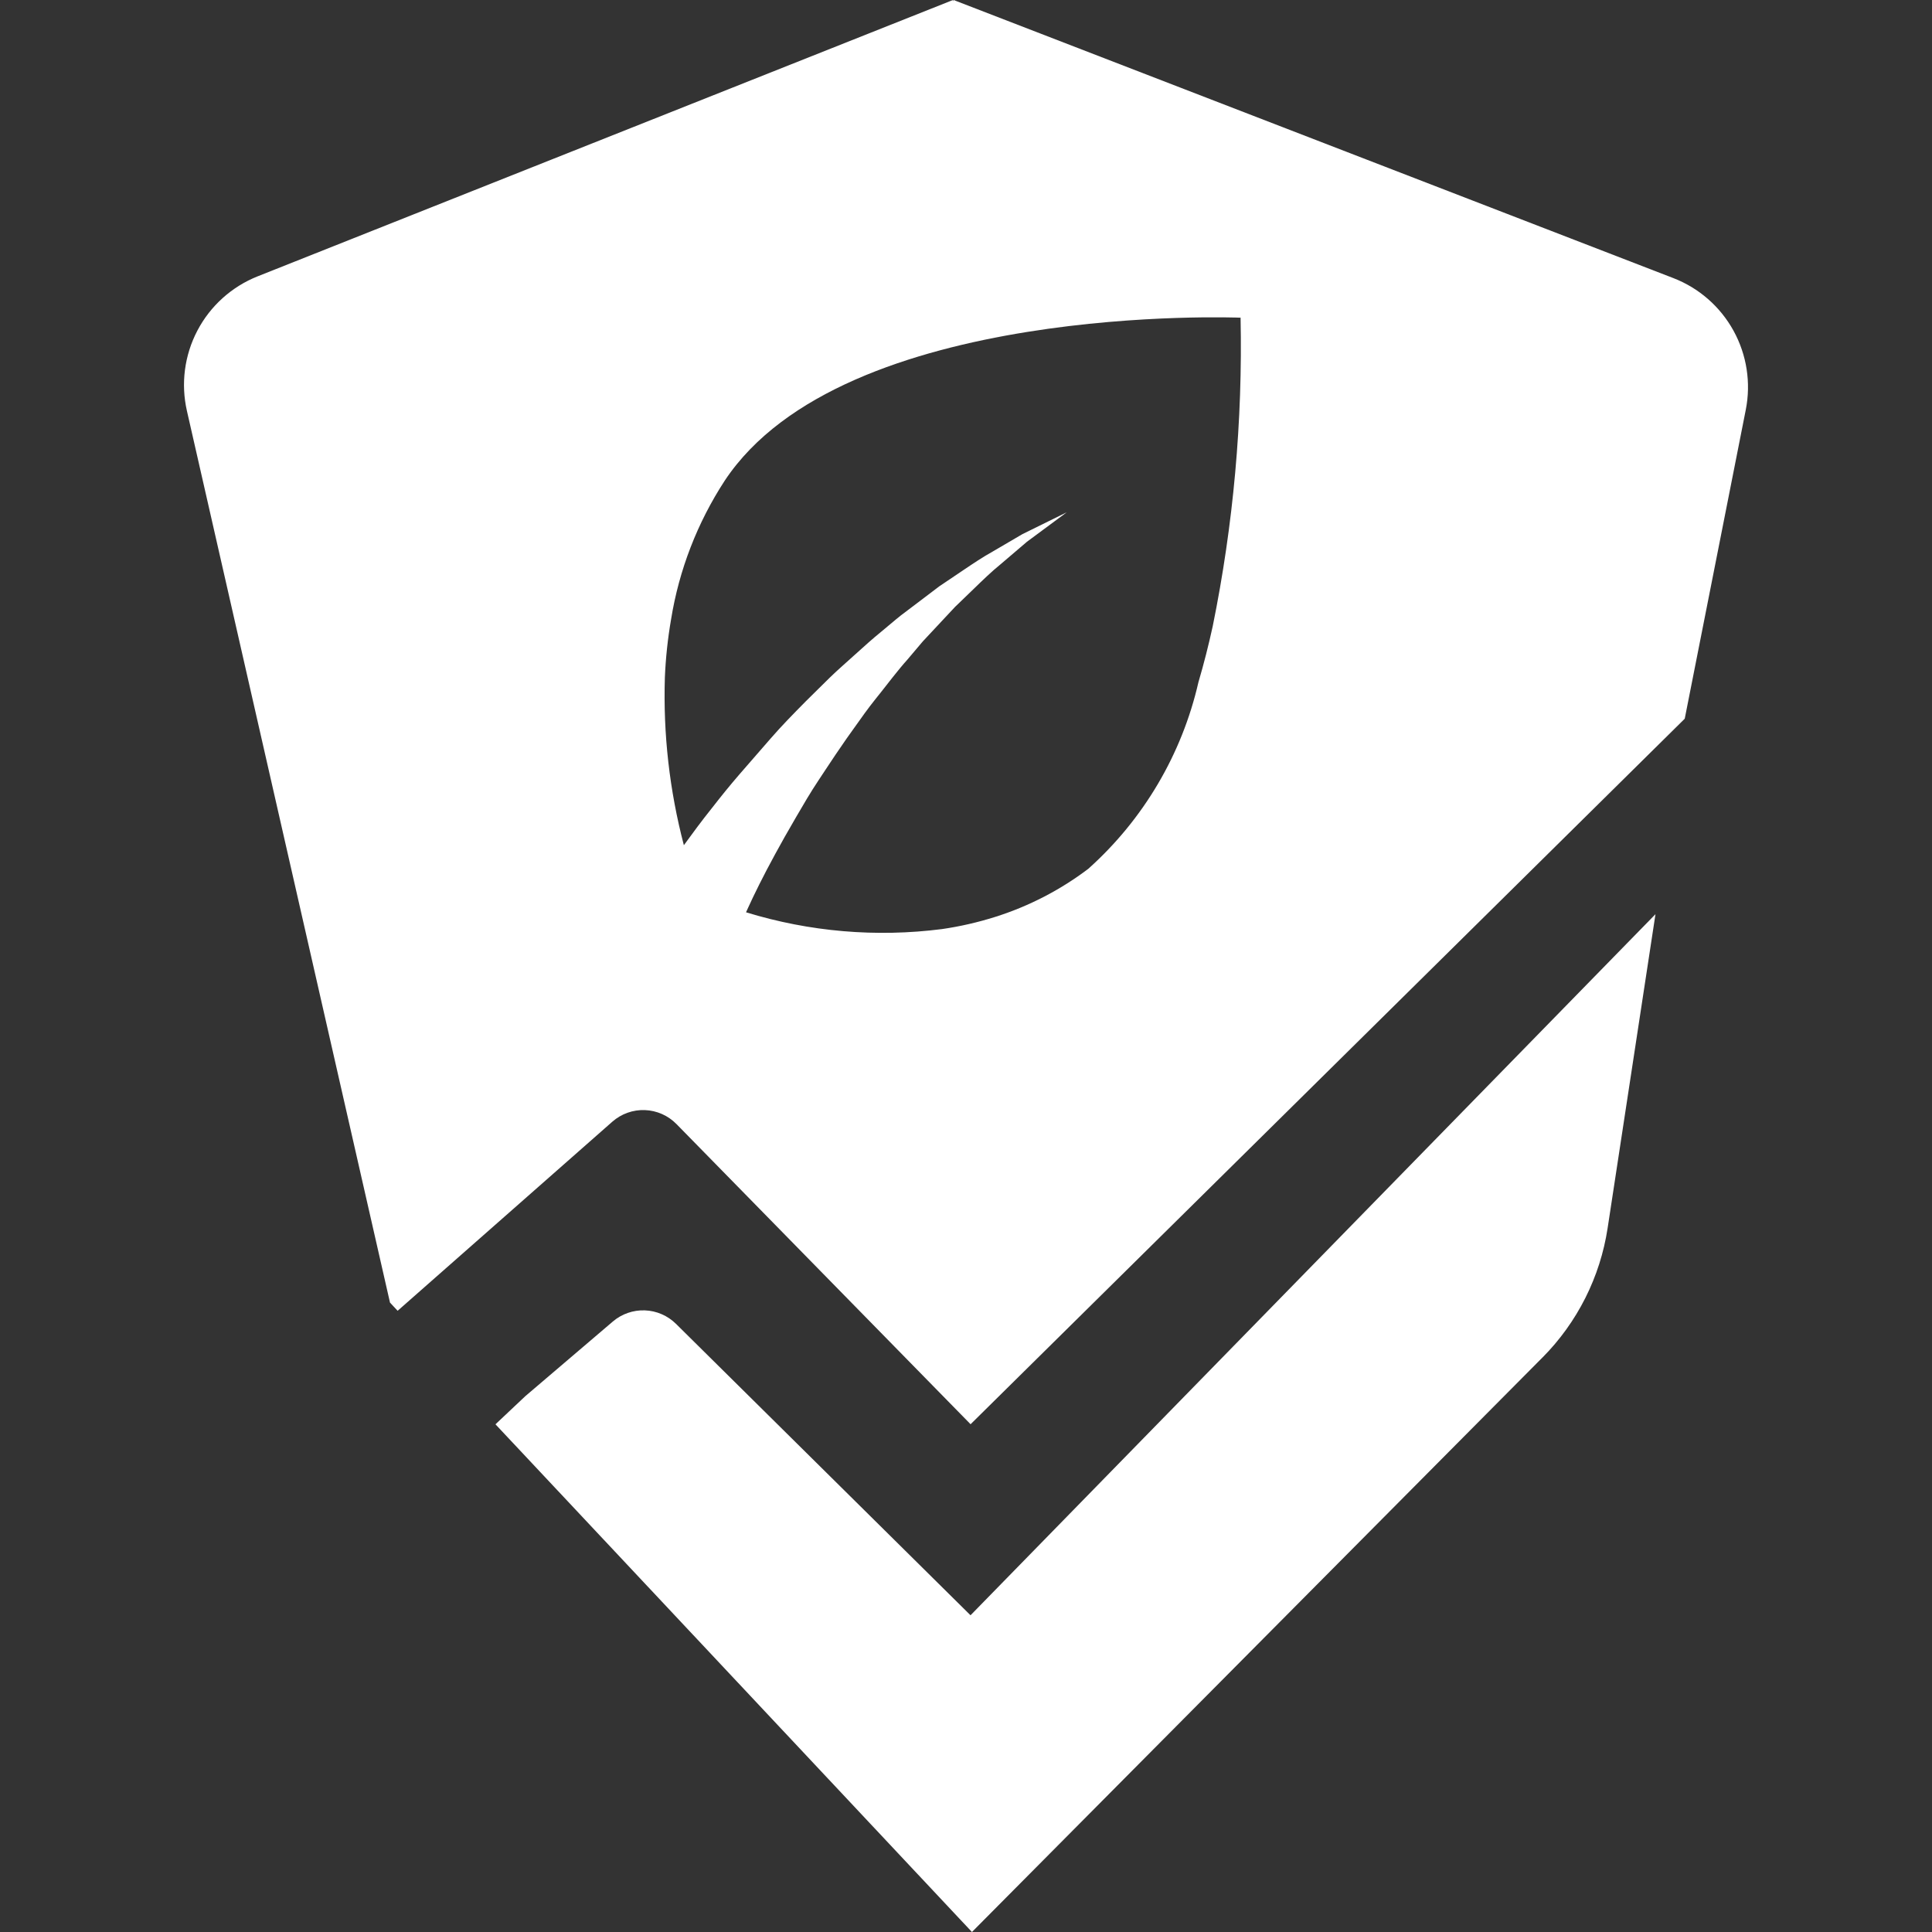
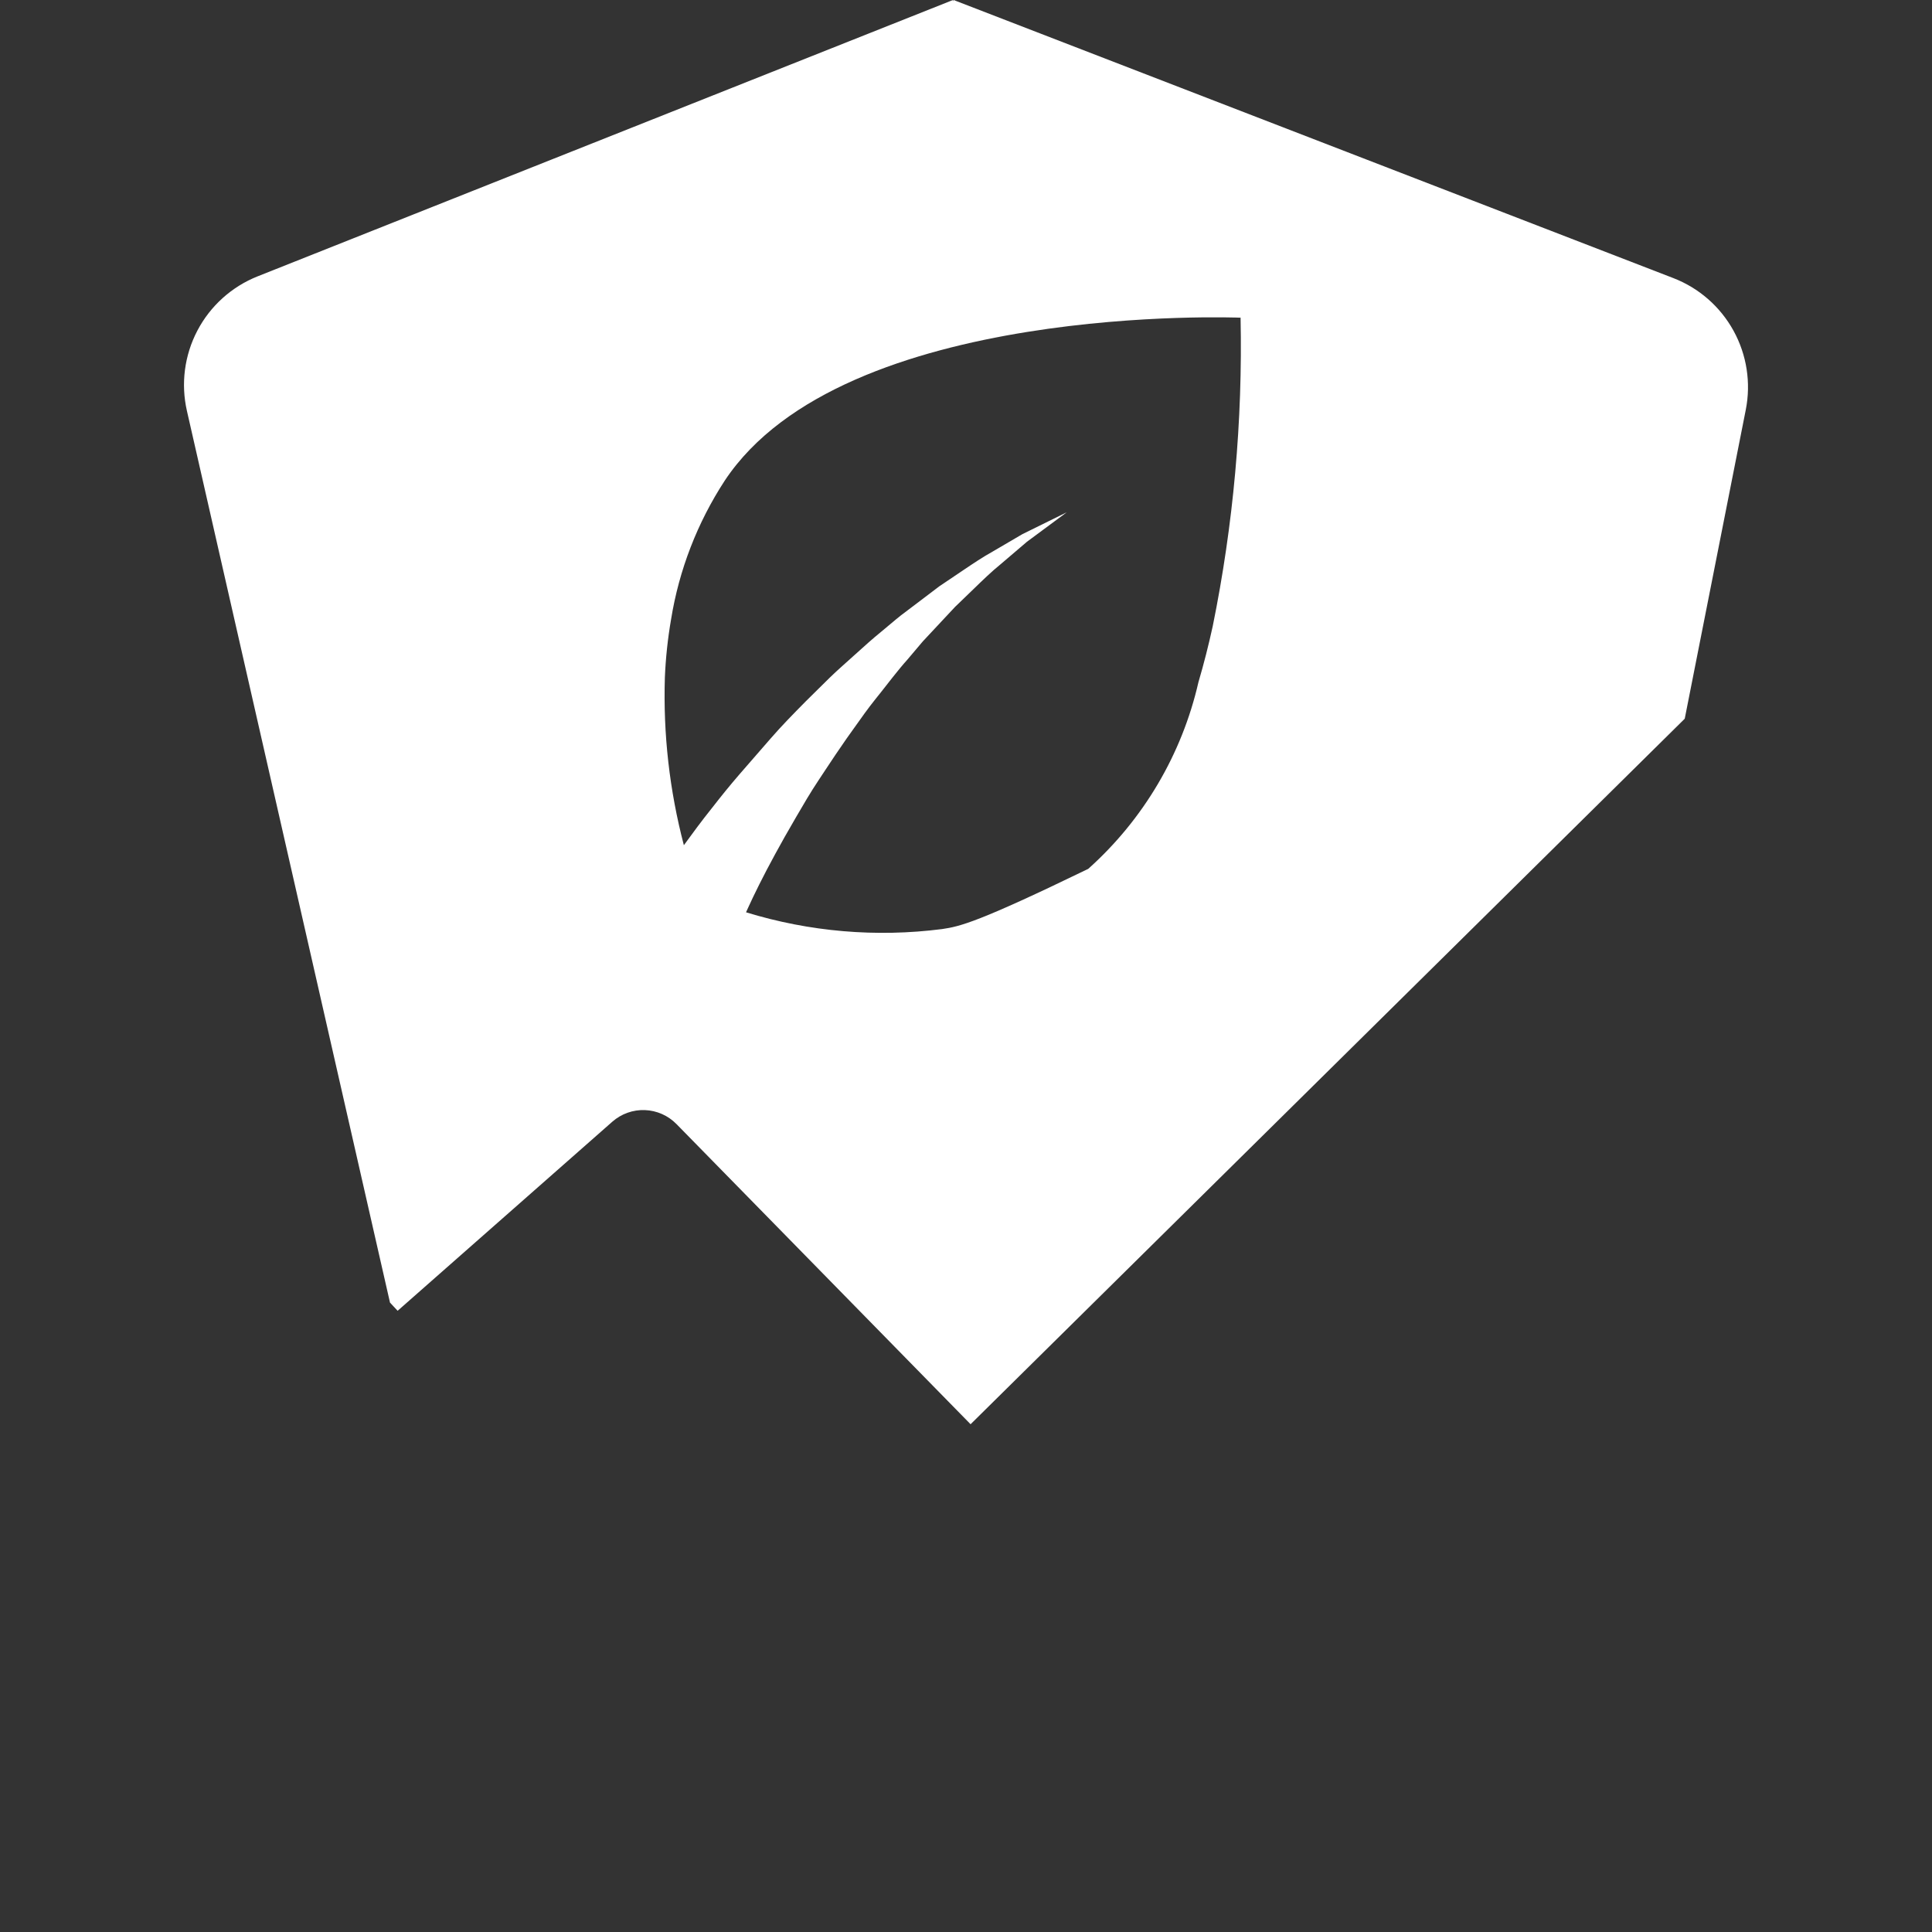
<svg xmlns="http://www.w3.org/2000/svg" width="126" height="126" viewBox="0 0 126 126" fill="none">
  <rect x="0" y="0" width="126" height="126" fill="#333333" stroke="none" />
-   <path fill-rule="evenodd" clip-rule="evenodd" d="M62.152 0L62.153 0.088L62.191 0L109.129 18.136C110.801 18.782 112.191 19.997 113.056 21.569C113.92 23.14 114.203 24.966 113.855 26.726L109.874 46.873L63.299 92.885L44.119 73.31C43.574 72.753 42.836 72.426 42.058 72.397C41.279 72.368 40.52 72.639 39.935 73.154L25.932 85.486L25.434 84.951L12.191 26.8C11.787 25.029 12.028 23.171 12.872 21.562C13.716 19.953 15.107 18.699 16.793 18.026L62.152 0ZM47.263 31.35C55.008 19.656 80.893 20.719 80.893 20.719L80.907 20.702C81.047 27.461 80.438 34.215 79.091 40.84C78.822 42.066 78.514 43.289 78.16 44.486C77.082 49.194 74.569 53.449 70.97 56.666C69.144 58.047 67.096 59.105 64.913 59.795C63.778 60.154 62.615 60.421 61.437 60.592C57.147 61.142 52.788 60.769 48.654 59.497C48.696 59.398 48.735 59.313 48.785 59.21C49.171 58.36 49.769 57.141 50.555 55.702C50.944 54.979 51.38 54.217 51.858 53.395L51.925 53.279C52.382 52.493 52.851 51.685 53.398 50.865C53.538 50.655 53.678 50.443 53.818 50.23C54.255 49.57 54.699 48.899 55.168 48.232L55.214 48.165C55.387 47.925 55.56 47.681 55.733 47.437L55.735 47.434C56.173 46.816 56.617 46.189 57.093 45.596L57.447 45.153C57.695 44.83 57.947 44.508 58.198 44.196C58.248 44.133 58.299 44.071 58.349 44.008L58.351 44.005C58.615 43.677 58.88 43.348 59.15 43.051L60.184 41.829L62.28 39.586L63.317 38.586L63.47 38.438C64.092 37.834 64.678 37.265 65.267 36.79L66.974 35.333L69.572 33.409L66.676 34.837L64.733 35.975C64.109 36.319 63.478 36.744 62.81 37.193L62.622 37.32L62.478 37.417L61.257 38.239L60.028 39.171L58.754 40.135L58.4 40.422L57.486 41.187C56.915 41.649 56.363 42.148 55.808 42.65C55.529 42.904 55.247 43.158 54.962 43.409C54.382 43.92 53.834 44.466 53.289 45.009C53.037 45.26 52.785 45.512 52.53 45.759C51.748 46.552 50.98 47.332 50.279 48.14C49.944 48.526 49.612 48.906 49.287 49.279L49.284 49.283C48.93 49.689 48.584 50.086 48.247 50.475C47.599 51.223 47.008 51.956 46.477 52.64C45.745 53.552 45.13 54.395 44.617 55.099L44.6 55.121C43.663 51.553 43.246 47.869 43.361 44.182C43.414 42.913 43.549 41.648 43.765 40.397C44.286 37.17 45.478 34.088 47.263 31.35Z" fill="white" />
-   <path d="M39.97 86.184L34.254 91.059L32.313 92.889L63.388 126L100.594 88.534H100.597C102.871 86.242 104.359 83.286 104.845 80.093L107.966 59.62L63.295 105.344L44.084 86.336C43.541 85.8 42.818 85.487 42.056 85.459C41.295 85.431 40.55 85.689 39.97 86.184Z" fill="white" />
+   <path fill-rule="evenodd" clip-rule="evenodd" d="M62.152 0L62.153 0.088L62.191 0L109.129 18.136C110.801 18.782 112.191 19.997 113.056 21.569C113.92 23.14 114.203 24.966 113.855 26.726L109.874 46.873L63.299 92.885L44.119 73.31C43.574 72.753 42.836 72.426 42.058 72.397C41.279 72.368 40.52 72.639 39.935 73.154L25.932 85.486L25.434 84.951L12.191 26.8C11.787 25.029 12.028 23.171 12.872 21.562C13.716 19.953 15.107 18.699 16.793 18.026L62.152 0ZM47.263 31.35C55.008 19.656 80.893 20.719 80.893 20.719L80.907 20.702C81.047 27.461 80.438 34.215 79.091 40.84C78.822 42.066 78.514 43.289 78.16 44.486C77.082 49.194 74.569 53.449 70.97 56.666C63.778 60.154 62.615 60.421 61.437 60.592C57.147 61.142 52.788 60.769 48.654 59.497C48.696 59.398 48.735 59.313 48.785 59.21C49.171 58.36 49.769 57.141 50.555 55.702C50.944 54.979 51.38 54.217 51.858 53.395L51.925 53.279C52.382 52.493 52.851 51.685 53.398 50.865C53.538 50.655 53.678 50.443 53.818 50.23C54.255 49.57 54.699 48.899 55.168 48.232L55.214 48.165C55.387 47.925 55.56 47.681 55.733 47.437L55.735 47.434C56.173 46.816 56.617 46.189 57.093 45.596L57.447 45.153C57.695 44.83 57.947 44.508 58.198 44.196C58.248 44.133 58.299 44.071 58.349 44.008L58.351 44.005C58.615 43.677 58.88 43.348 59.15 43.051L60.184 41.829L62.28 39.586L63.317 38.586L63.47 38.438C64.092 37.834 64.678 37.265 65.267 36.79L66.974 35.333L69.572 33.409L66.676 34.837L64.733 35.975C64.109 36.319 63.478 36.744 62.81 37.193L62.622 37.32L62.478 37.417L61.257 38.239L60.028 39.171L58.754 40.135L58.4 40.422L57.486 41.187C56.915 41.649 56.363 42.148 55.808 42.65C55.529 42.904 55.247 43.158 54.962 43.409C54.382 43.92 53.834 44.466 53.289 45.009C53.037 45.26 52.785 45.512 52.53 45.759C51.748 46.552 50.98 47.332 50.279 48.14C49.944 48.526 49.612 48.906 49.287 49.279L49.284 49.283C48.93 49.689 48.584 50.086 48.247 50.475C47.599 51.223 47.008 51.956 46.477 52.64C45.745 53.552 45.13 54.395 44.617 55.099L44.6 55.121C43.663 51.553 43.246 47.869 43.361 44.182C43.414 42.913 43.549 41.648 43.765 40.397C44.286 37.17 45.478 34.088 47.263 31.35Z" fill="white" />
</svg>